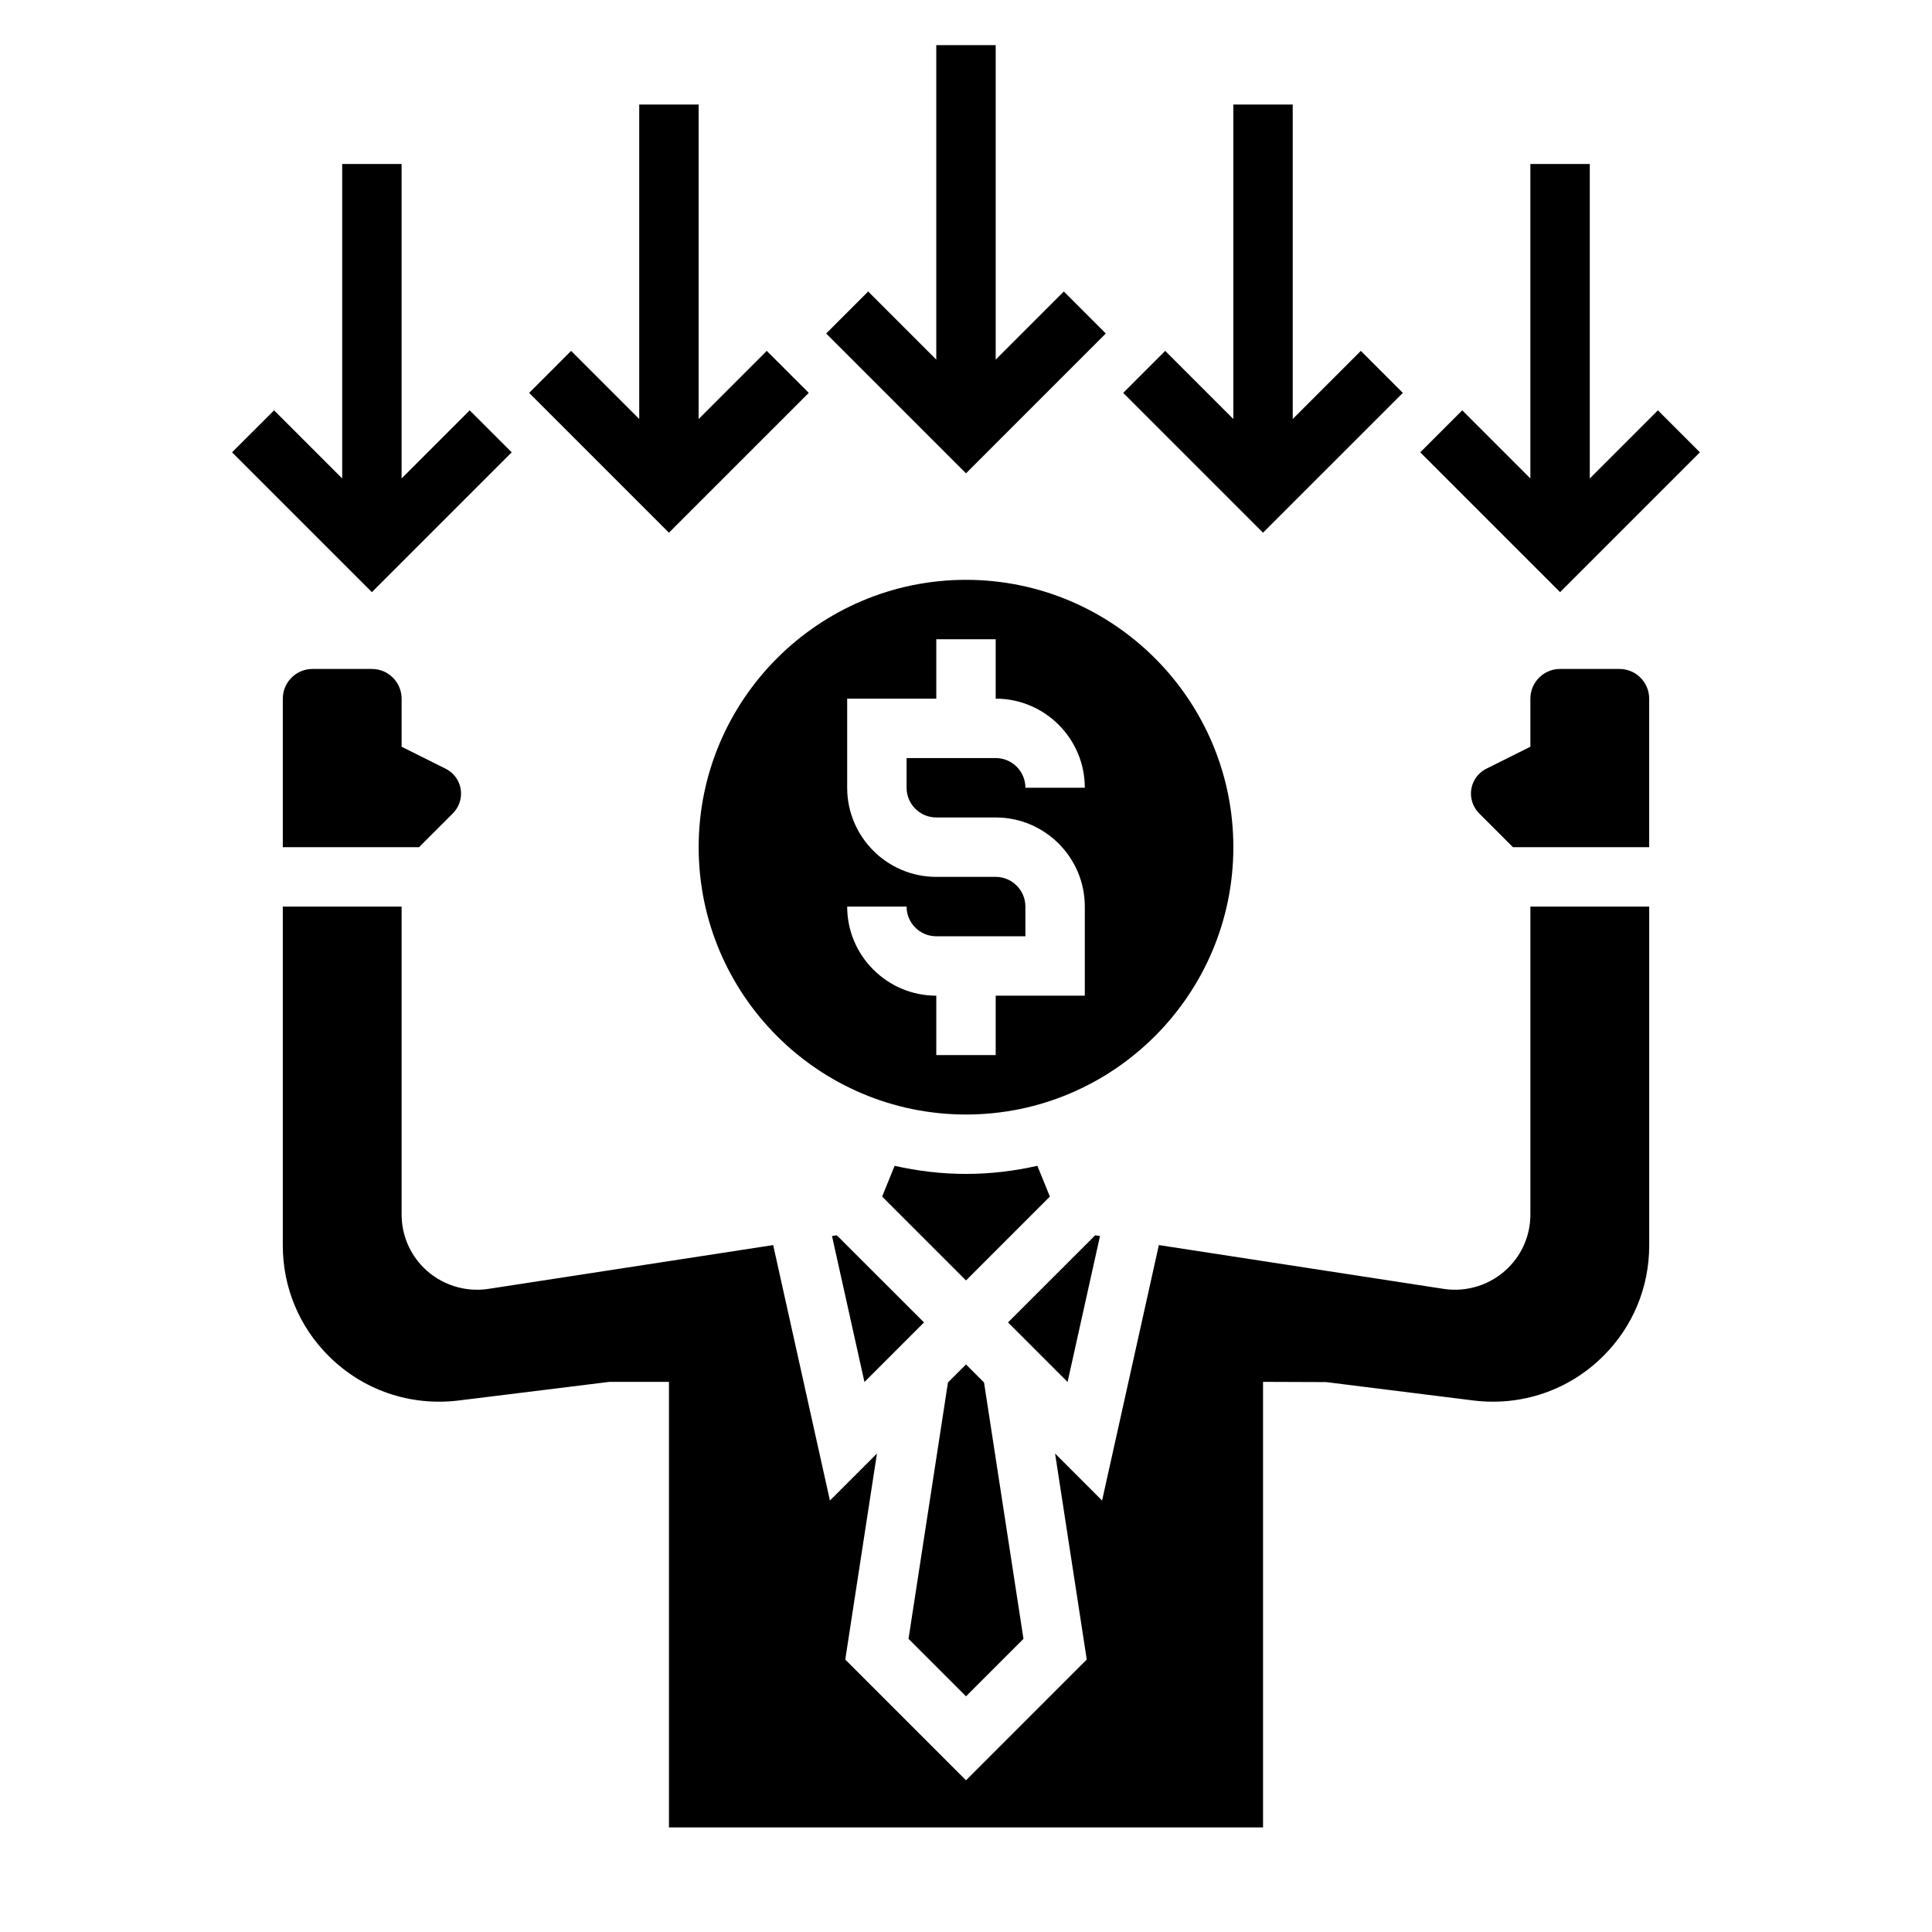
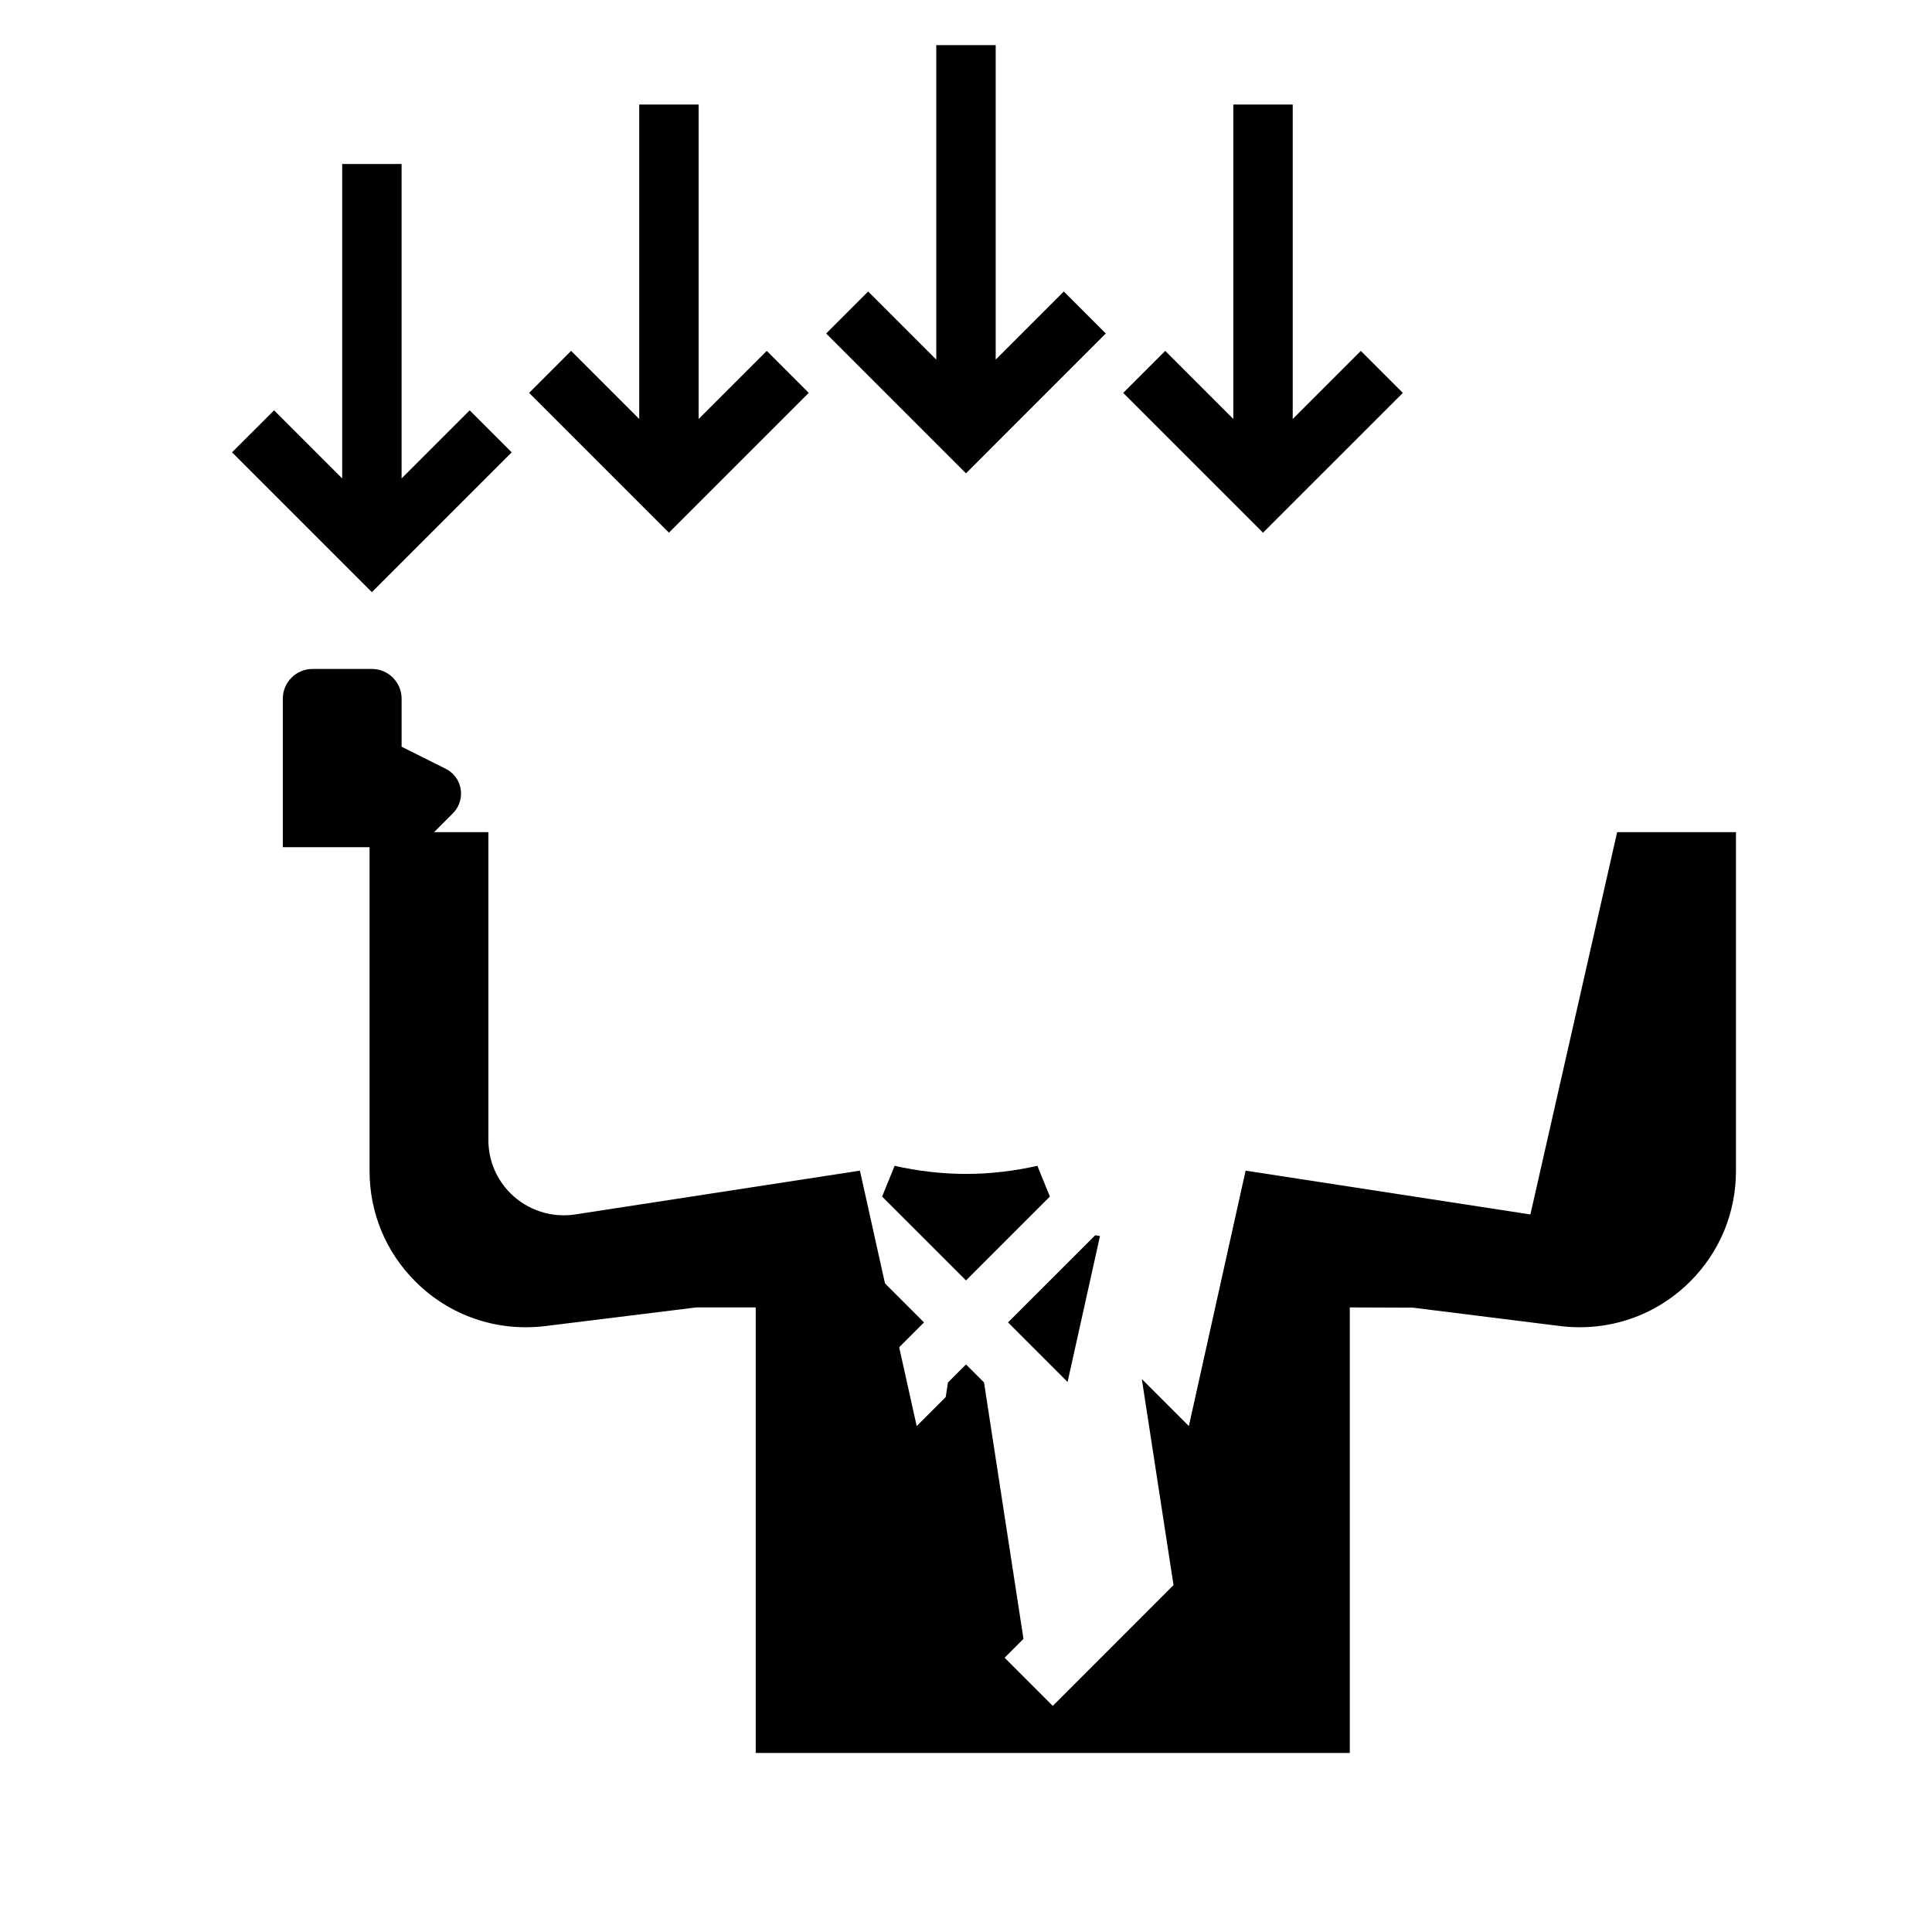
<svg xmlns="http://www.w3.org/2000/svg" fill="#000000" width="800px" height="800px" version="1.1" viewBox="144 144 512 512">
  <g>
-     <path d="m470.85 368.51c0-39.07-31.789-70.848-70.848-70.848-39.062 0-70.848 31.781-70.848 70.848 0 39.07 31.789 70.848 70.848 70.848s70.848-31.781 70.848-70.848zm-78.723-7.875h15.742c13.02 0 23.617 10.598 23.617 23.617v23.617h-23.617v15.742h-15.742v-15.742c-13.02 0-23.617-10.598-23.617-23.617h15.742c0 4.344 3.535 7.871 7.871 7.871h23.617v-7.871c0-4.344-3.535-7.871-7.871-7.871h-15.742c-13.02 0-23.617-10.598-23.617-23.617v-23.617h23.617v-15.742h15.742v15.742c13.02 0 23.617 10.598 23.617 23.617h-15.742c0-4.344-3.535-7.871-7.871-7.871h-23.617v7.871c0 4.348 3.535 7.871 7.871 7.871z" />
    <path d="m415.23 578.31-10.453-67.938-4.777-4.777-4.781 4.777-10.453 67.938 15.234 15.23z" />
    <path d="m435.51 471.56-1.273-0.195-23.105 23.094 15.785 15.785z" />
    <path d="m422.23 461.1-3.312-8.148c-6.106 1.371-12.418 2.148-18.918 2.148-6.504 0-12.816-0.781-18.918-2.141l-3.312 8.148 22.23 22.223z" />
    <path d="m364.49 471.56 8.598 38.684 15.781-15.785-23.105-23.094z" />
-     <path d="m573.18 321.28h-15.742c-4.336 0-7.871 3.527-7.871 7.871v12.738l-11.668 5.832c-2.512 1.262-4.078 3.789-4.078 6.598 0 1.945 0.789 3.84 2.156 5.219l8.973 8.973 36.102 0.004v-39.359c0-4.348-3.535-7.875-7.871-7.875z" />
    <path d="m242.56 321.28h-15.742c-4.336 0-7.871 3.527-7.871 7.871v39.359h36.102l8.973-8.973c1.367-1.367 2.156-3.273 2.156-5.219 0-2.809-1.566-5.344-4.078-6.598l-11.668-5.832v-12.738c0-4.344-3.535-7.871-7.871-7.871z" />
-     <path d="m549.57 465.84c0 5.336-2.078 10.344-5.848 14.113-4.481 4.473-10.887 6.574-17.145 5.613l-75.469-11.609-15.043 67.699-12.461-12.461 8.398 54.602-32 32.004-32-32 8.398-54.602-12.461 12.461-15.043-67.699-75.469 11.609c-6.242 0.961-12.668-1.141-17.145-5.606-3.773-3.773-5.852-8.789-5.852-14.125v-81.586h-31.488v89.789c0 11.066 4.305 21.477 12.137 29.293 9.094 9.102 21.648 13.367 34.434 11.816l40.023-4.945h15.742v118.08h157.44v-118.08l16.719 0.062 39.055 4.879c12.754 1.559 25.332-2.715 34.426-11.816 7.832-7.812 12.137-18.215 12.137-29.289v-89.789h-31.488z" />
+     <path d="m549.57 465.84l-75.469-11.609-15.043 67.699-12.461-12.461 8.398 54.602-32 32.004-32-32 8.398-54.602-12.461 12.461-15.043-67.699-75.469 11.609c-6.242 0.961-12.668-1.141-17.145-5.606-3.773-3.773-5.852-8.789-5.852-14.125v-81.586h-31.488v89.789c0 11.066 4.305 21.477 12.137 29.293 9.094 9.102 21.648 13.367 34.434 11.816l40.023-4.945h15.742v118.08h157.44v-118.08l16.719 0.062 39.055 4.879c12.754 1.559 25.332-2.715 34.426-11.816 7.832-7.812 12.137-18.215 12.137-29.289v-89.789h-31.488z" />
    <path d="m437.05 232.38-11.129-11.129-18.051 18.051v-83.336h-15.746v83.336l-18.051-18.051-11.129 11.129 37.055 37.055z" />
    <path d="m358.33 248.12-11.133-11.133-18.051 18.051v-83.332h-15.742v83.332l-18.051-18.051-11.129 11.133 37.051 37.051z" />
    <path d="m279.61 263.87-11.133-11.129-18.051 18.051v-83.336h-15.742v83.336l-18.051-18.051-11.133 11.129 37.055 37.055z" />
    <path d="m515.77 248.12-11.133-11.133-18.051 18.051v-83.332h-15.742v83.332l-18.051-18.051-11.133 11.133 37.055 37.051z" />
-     <path d="m594.49 263.87-11.129-11.129-18.051 18.051v-83.336h-15.746v83.336l-18.051-18.051-11.129 11.129 37.051 37.055z" />
  </g>
</svg>